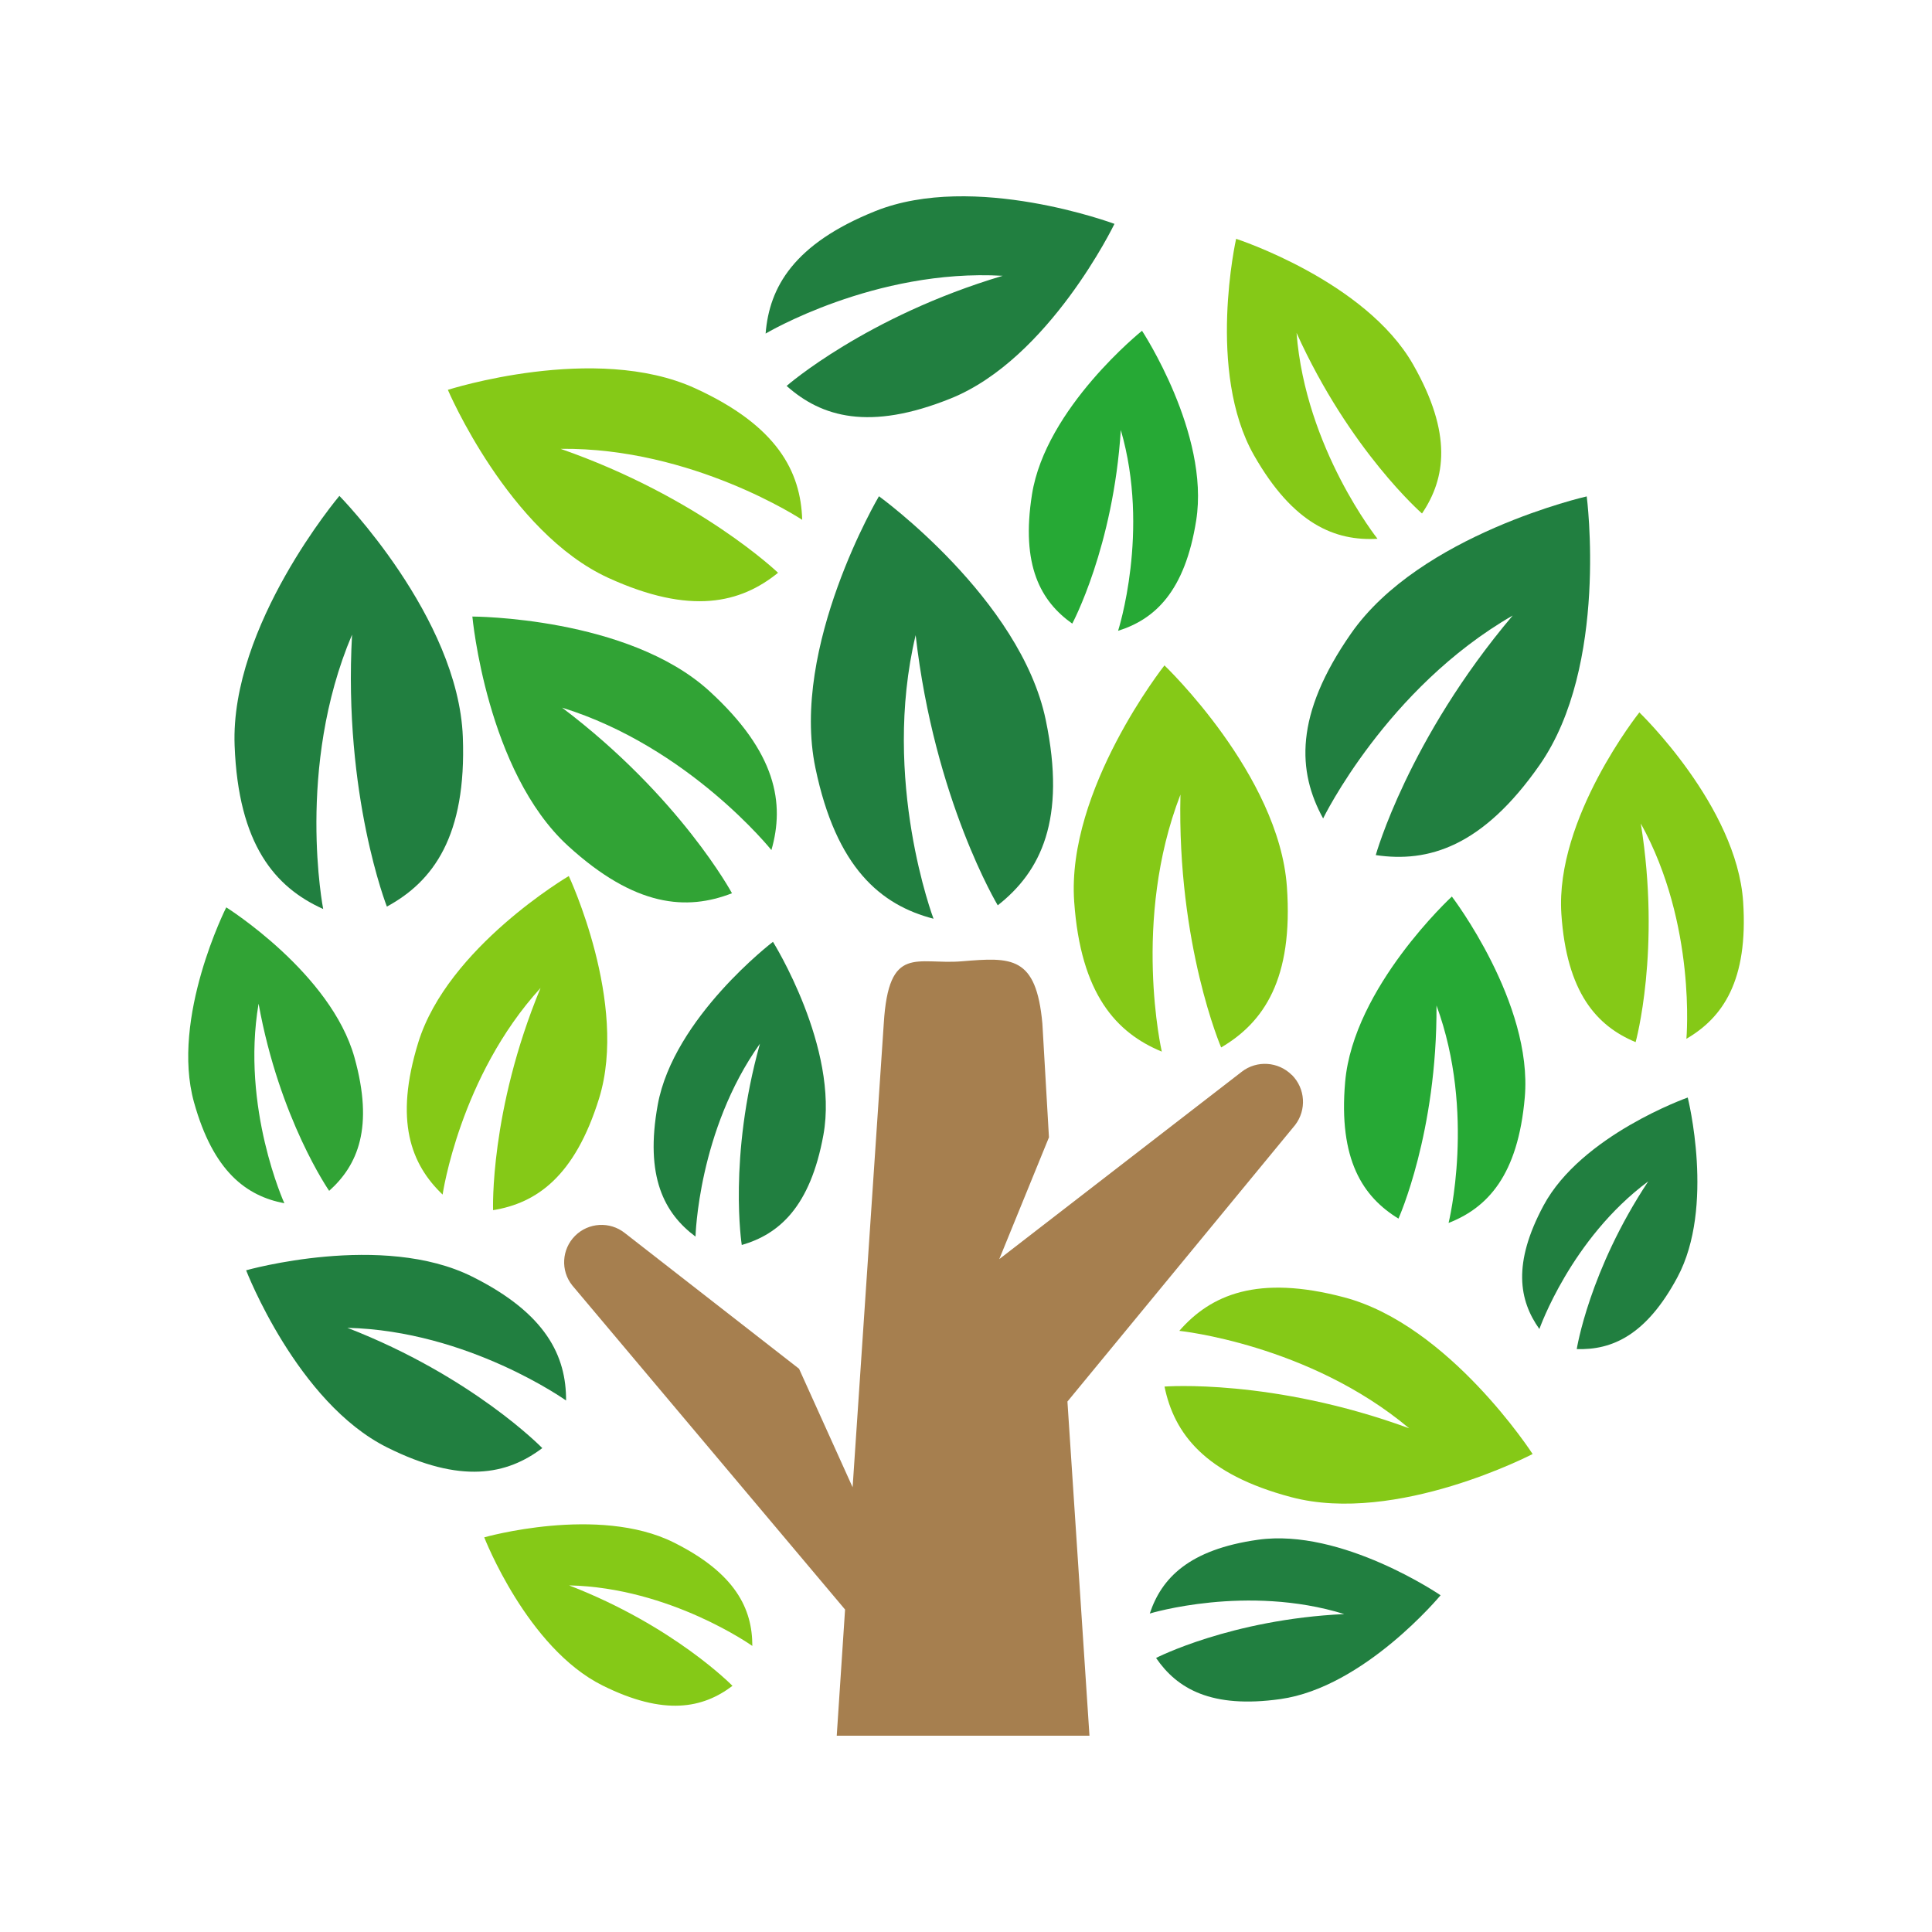
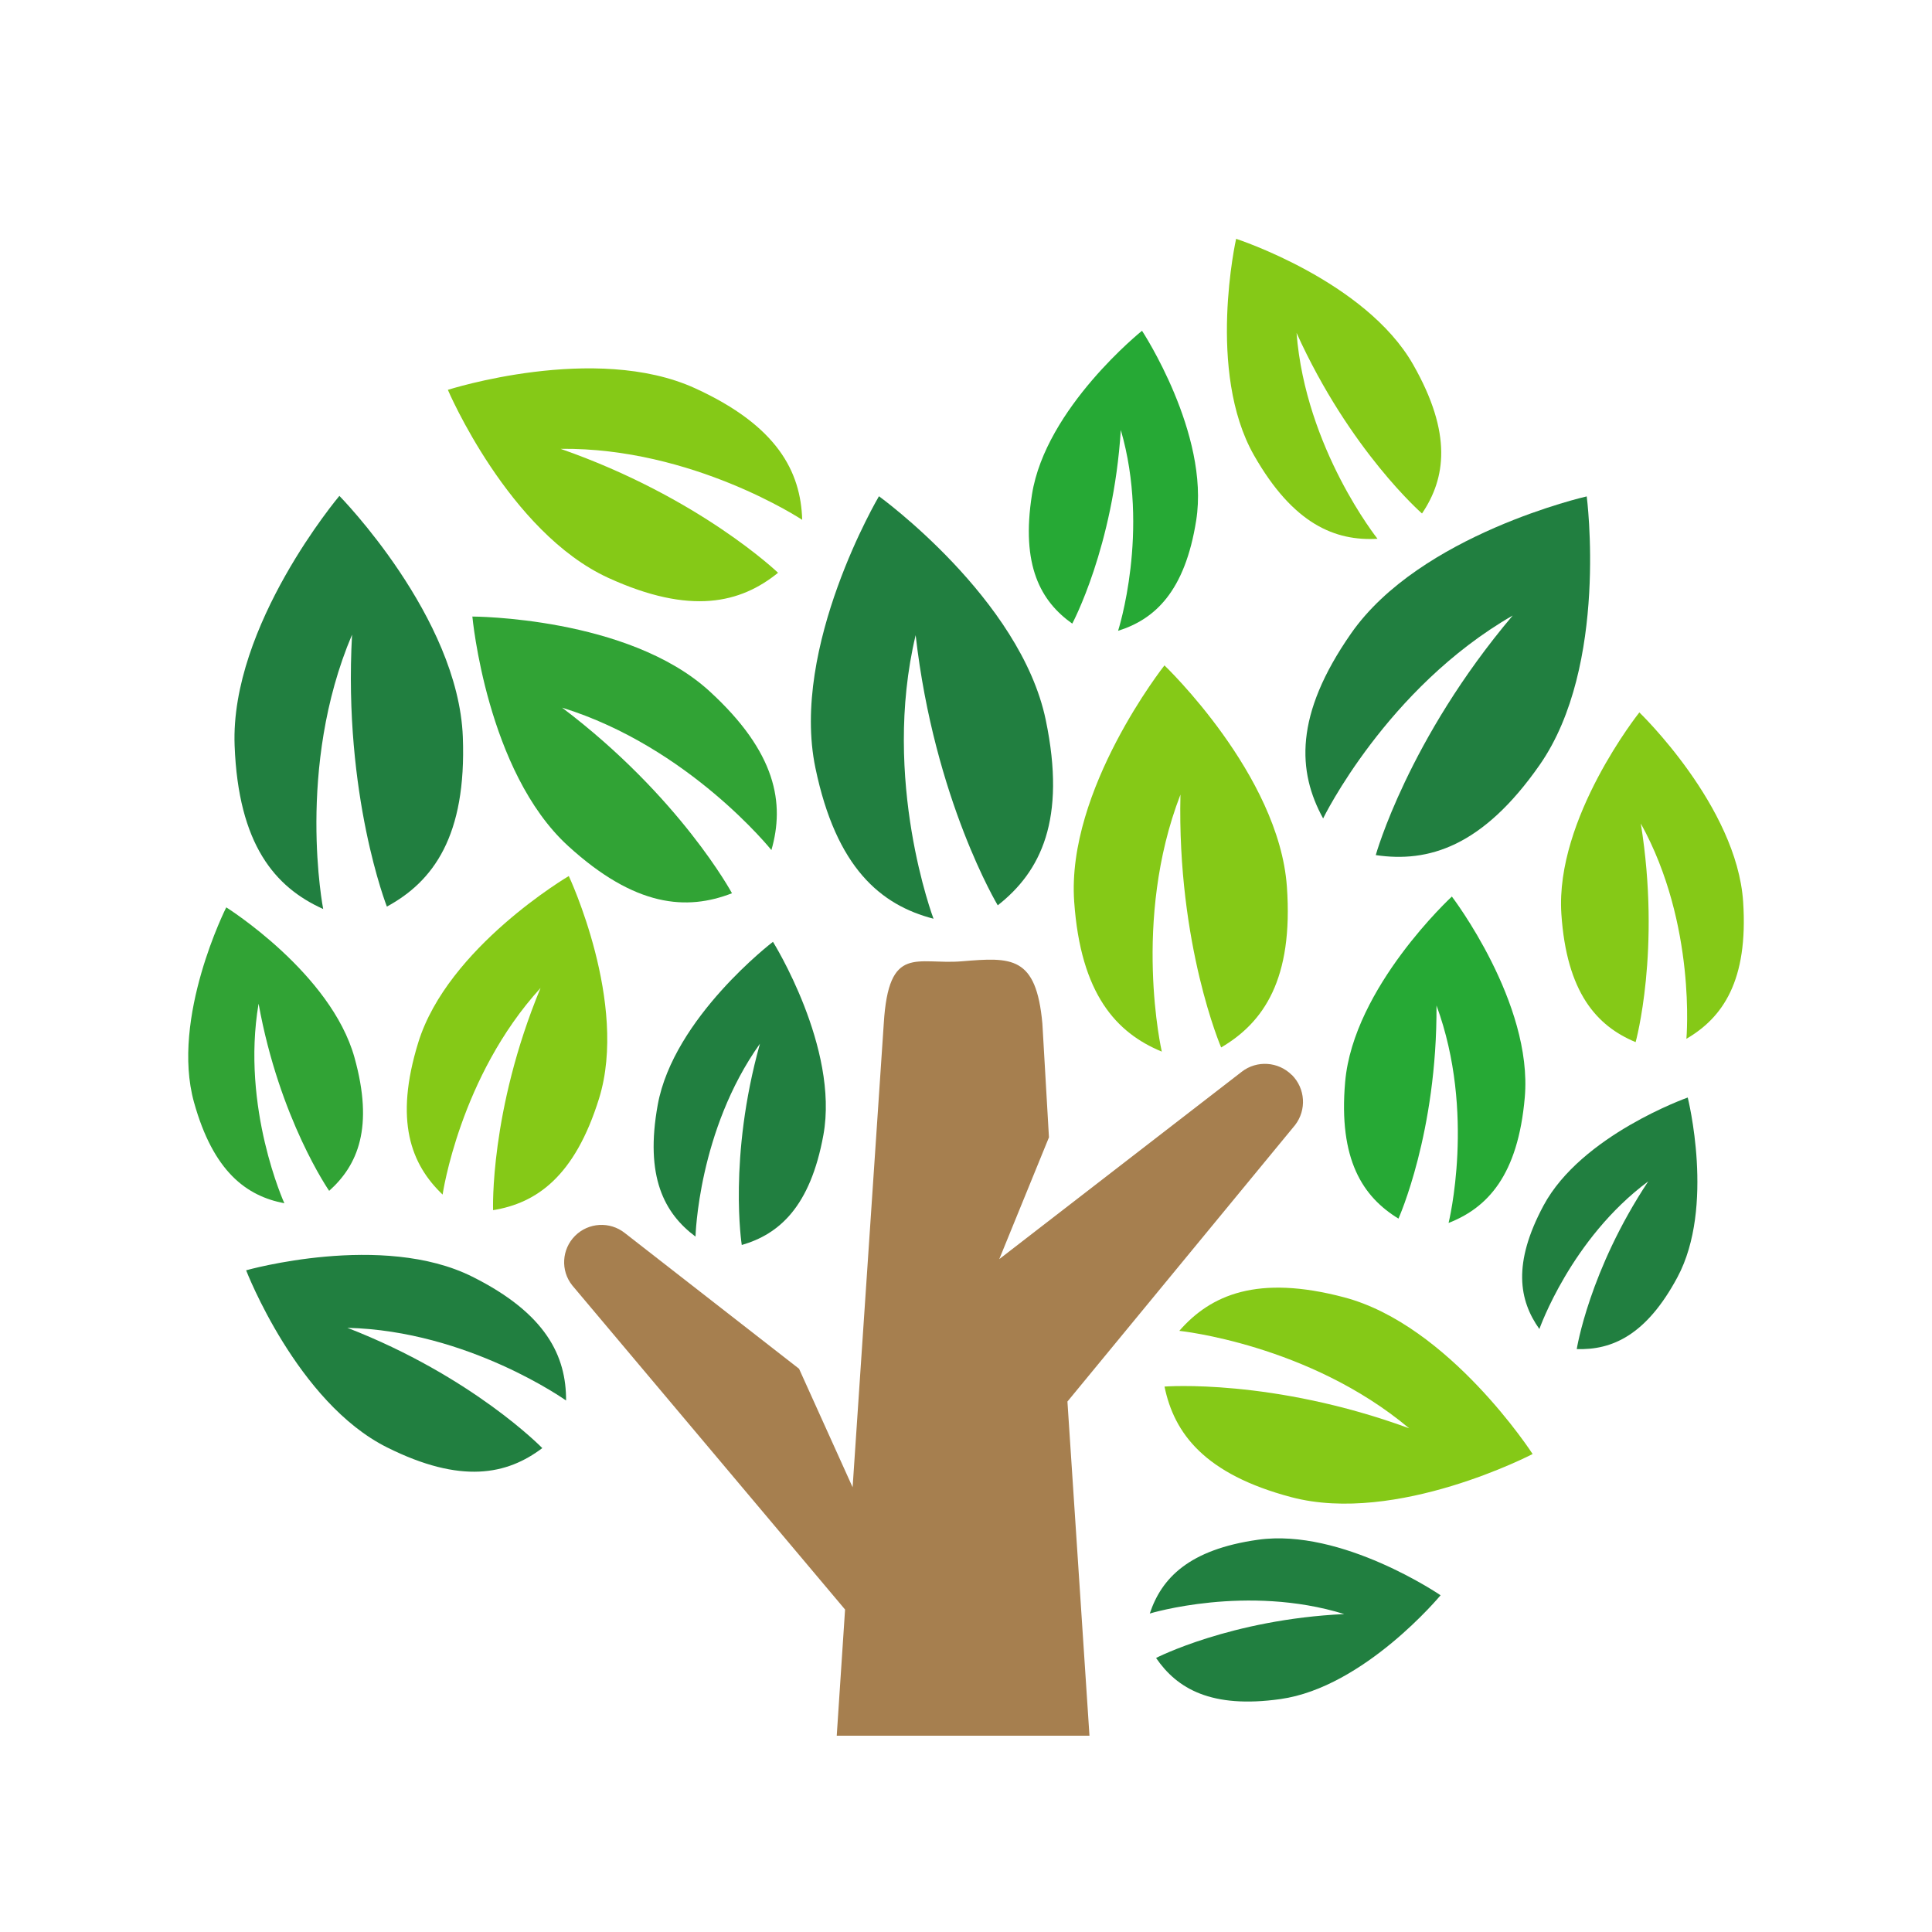
<svg xmlns="http://www.w3.org/2000/svg" width="32" height="32" viewBox="0 0 32 32" fill="none">
  <path fill-rule="evenodd" clip-rule="evenodd" d="M24.047 14.849C24.047 14.849 25.393 16.61 25.255 18.178C25.142 19.47 24.637 20.004 23.993 20.256C23.993 20.256 24.447 18.43 23.793 16.654C23.805 18.761 23.163 20.184 23.163 20.184C22.574 19.824 22.167 19.21 22.28 17.919C22.417 16.352 24.047 14.85 24.047 14.85V14.849Z" fill="#26A935" />
  <path fill-rule="evenodd" clip-rule="evenodd" d="M5.621 8.214C5.621 8.214 3.81 10.358 3.886 12.349C3.948 13.99 4.555 14.697 5.353 15.056C5.353 15.056 4.894 12.718 5.831 10.512C5.684 13.176 6.408 15.016 6.408 15.016C7.177 14.599 7.728 13.846 7.666 12.207C7.59 10.215 5.622 8.214 5.622 8.214H5.621Z" fill="#217F40" />
  <path fill-rule="evenodd" clip-rule="evenodd" d="M9.421 14.51C9.421 14.51 7.416 15.688 6.928 17.266C6.527 18.565 6.807 19.285 7.331 19.786C7.331 19.786 7.614 17.832 8.953 16.364C8.107 18.407 8.167 20.044 8.167 20.044C8.883 19.928 9.52 19.491 9.923 18.192C10.411 16.615 9.421 14.51 9.421 14.51Z" fill="#85C917" />
-   <path fill-rule="evenodd" clip-rule="evenodd" d="M18.459 3.708C18.459 3.708 16.133 2.84 14.497 3.497C13.15 4.038 12.742 4.754 12.681 5.525C12.681 5.525 14.492 4.446 16.608 4.568C14.345 5.241 13.029 6.392 13.029 6.392C13.606 6.907 14.398 7.142 15.744 6.601C17.38 5.944 18.459 3.708 18.459 3.708Z" fill="#217F40" />
  <path fill-rule="evenodd" clip-rule="evenodd" d="M20.474 3.956C20.474 3.956 19.98 6.152 20.77 7.541C21.422 8.685 22.116 8.964 22.816 8.924C22.816 8.924 21.624 7.431 21.475 5.514C22.357 7.464 23.553 8.505 23.553 8.505C23.945 7.923 24.058 7.184 23.407 6.04C22.617 4.651 20.475 3.956 20.475 3.956H20.474Z" fill="#85C917" />
  <path fill-rule="evenodd" clip-rule="evenodd" d="M14.558 8.22C14.558 8.22 13.086 10.709 13.506 12.72C13.85 14.376 14.589 14.991 15.462 15.217C15.462 15.217 14.593 12.921 15.166 10.52C15.476 13.251 16.526 14.995 16.526 14.995C17.235 14.438 17.666 13.581 17.321 11.925C16.903 9.915 14.559 8.22 14.559 8.22H14.558Z" fill="#217F40" />
  <path fill-rule="evenodd" clip-rule="evenodd" d="M3.748 15.028C3.748 15.028 2.824 16.855 3.213 18.256C3.534 19.41 4.084 19.81 4.71 19.93C4.71 19.93 3.99 18.348 4.283 16.624C4.629 18.54 5.452 19.724 5.452 19.724C5.928 19.298 6.193 18.672 5.872 17.518C5.483 16.117 3.748 15.029 3.748 15.029V15.028Z" fill="#31A335" />
  <path fill-rule="evenodd" clip-rule="evenodd" d="M12.802 15.6C12.802 15.6 11.157 16.854 10.894 18.3C10.678 19.49 11.003 20.097 11.52 20.482C11.52 20.482 11.562 18.726 12.587 17.287C12.058 19.181 12.286 20.621 12.286 20.621C12.905 20.442 13.421 19.989 13.638 18.799C13.9 17.354 12.803 15.6 12.803 15.6H12.802Z" fill="#217F40" />
  <path fill-rule="evenodd" clip-rule="evenodd" d="M27.953 18.179C27.953 18.179 26.193 18.8 25.566 19.967C25.05 20.929 25.16 21.539 25.497 22.013C25.497 22.013 26.02 20.517 27.3 19.567C26.32 21.046 26.116 22.345 26.116 22.345C26.698 22.364 27.267 22.118 27.783 21.156C28.41 19.989 27.954 18.178 27.954 18.178L27.953 18.179Z" fill="#217F40" />
  <path fill-rule="evenodd" clip-rule="evenodd" d="M23.861 26.423C23.861 26.423 22.228 25.307 20.837 25.503C19.692 25.664 19.238 26.14 19.044 26.725C19.044 26.725 20.651 26.235 22.265 26.734C20.386 26.823 19.148 27.461 19.148 27.461C19.496 27.97 20.063 28.303 21.208 28.142C22.599 27.946 23.861 26.422 23.861 26.422V26.423Z" fill="#217F40" />
  <path fill-rule="evenodd" clip-rule="evenodd" d="M19.287 11.021C19.287 11.021 17.661 13.078 17.792 14.935C17.899 16.464 18.488 17.107 19.243 17.418C19.243 17.418 18.744 15.249 19.552 13.161C19.495 15.653 20.226 17.349 20.226 17.349C20.931 16.935 21.423 16.217 21.315 14.687C21.184 12.83 19.287 11.021 19.287 11.021Z" fill="#85C917" />
  <path fill-rule="evenodd" clip-rule="evenodd" d="M25.385 24.083C25.385 24.083 24.007 21.949 22.264 21.488C20.828 21.108 20.054 21.446 19.533 22.043C19.533 22.043 21.679 22.263 23.34 23.657C21.072 22.826 19.288 22.966 19.288 22.966C19.447 23.742 19.953 24.418 21.389 24.798C23.133 25.259 25.385 24.083 25.385 24.083Z" fill="#85C917" />
-   <path fill-rule="evenodd" clip-rule="evenodd" d="M8.021 25.463C8.021 25.463 9.909 24.926 11.157 25.547C12.185 26.059 12.462 26.65 12.461 27.262C12.461 27.262 11.102 26.296 9.426 26.259C11.168 26.933 12.132 27.923 12.132 27.923C11.644 28.293 11.005 28.428 9.978 27.916C8.73 27.294 8.021 25.464 8.021 25.464V25.463Z" fill="#85C917" />
  <path fill-rule="evenodd" clip-rule="evenodd" d="M4.077 21.04C4.077 21.04 6.334 20.401 7.823 21.146C9.05 21.759 9.379 22.465 9.376 23.197C9.376 23.197 7.755 22.041 5.754 21.993C7.832 22.8 8.982 23.985 8.982 23.985C8.399 24.426 7.637 24.586 6.41 23.973C4.92 23.229 4.077 21.041 4.077 21.041V21.04Z" fill="#217F40" />
  <path fill-rule="evenodd" clip-rule="evenodd" d="M18.915 5.478C18.915 5.478 20.039 7.184 19.813 8.618C19.627 9.798 19.127 10.258 18.519 10.448C18.519 10.448 19.052 8.797 18.564 7.122C18.441 9.061 17.76 10.329 17.76 10.329C17.24 9.961 16.906 9.369 17.093 8.189C17.32 6.756 18.915 5.479 18.915 5.479V5.478Z" fill="#26A935" />
  <path fill-rule="evenodd" clip-rule="evenodd" d="M7.824 10.212C7.824 10.212 10.4 10.214 11.75 11.447C12.862 12.464 12.999 13.308 12.777 14.08C12.777 14.08 11.411 12.372 9.31 11.721C11.264 13.198 12.124 14.795 12.124 14.795C11.376 15.086 10.521 15.027 9.409 14.011C8.059 12.777 7.824 10.212 7.824 10.212Z" fill="#31A335" />
  <path fill-rule="evenodd" clip-rule="evenodd" d="M27.153 11.8C27.153 11.8 28.767 13.351 28.872 14.937C28.958 16.243 28.535 16.854 27.932 17.206C27.932 17.206 28.103 15.312 27.177 13.64C27.514 15.741 27.091 17.261 27.091 17.261C26.447 16.993 25.948 16.442 25.861 15.136C25.757 13.55 27.153 11.8 27.153 11.8Z" fill="#85C917" />
  <path fill-rule="evenodd" clip-rule="evenodd" d="M7.418 6.457C7.418 6.457 9.858 5.674 11.513 6.431C12.876 7.054 13.263 7.812 13.287 8.61C13.287 8.61 11.473 7.409 9.285 7.434C11.585 8.236 12.887 9.487 12.887 9.487C12.266 9.99 11.44 10.194 10.077 9.572C8.422 8.815 7.418 6.457 7.418 6.457Z" fill="#85C917" />
  <path fill-rule="evenodd" clip-rule="evenodd" d="M26.281 8.222C26.281 8.222 23.525 8.847 22.378 10.492C21.433 11.847 21.491 12.784 21.915 13.556C21.915 13.556 22.964 11.399 25.055 10.195C23.321 12.246 22.787 14.163 22.787 14.163C23.658 14.293 24.557 14.024 25.502 12.669C26.649 11.023 26.281 8.222 26.281 8.222Z" fill="#217F40" />
  <path fill-rule="evenodd" clip-rule="evenodd" d="M21.396 17.805C21.173 17.582 20.817 17.558 20.568 17.751L16.551 20.855L17.374 18.838L17.265 16.953C17.163 15.829 16.755 15.854 15.933 15.922C15.185 15.985 14.719 15.627 14.638 16.953L14.122 24.634L13.235 22.671L10.348 20.422C10.102 20.227 9.747 20.247 9.525 20.469C9.303 20.691 9.282 21.046 9.479 21.291L13.997 26.659L13.859 28.749H18.045L17.68 23.214L21.451 18.634C21.644 18.383 21.621 18.028 21.397 17.804L21.396 17.805Z" fill="#A67F4F" />
</svg>